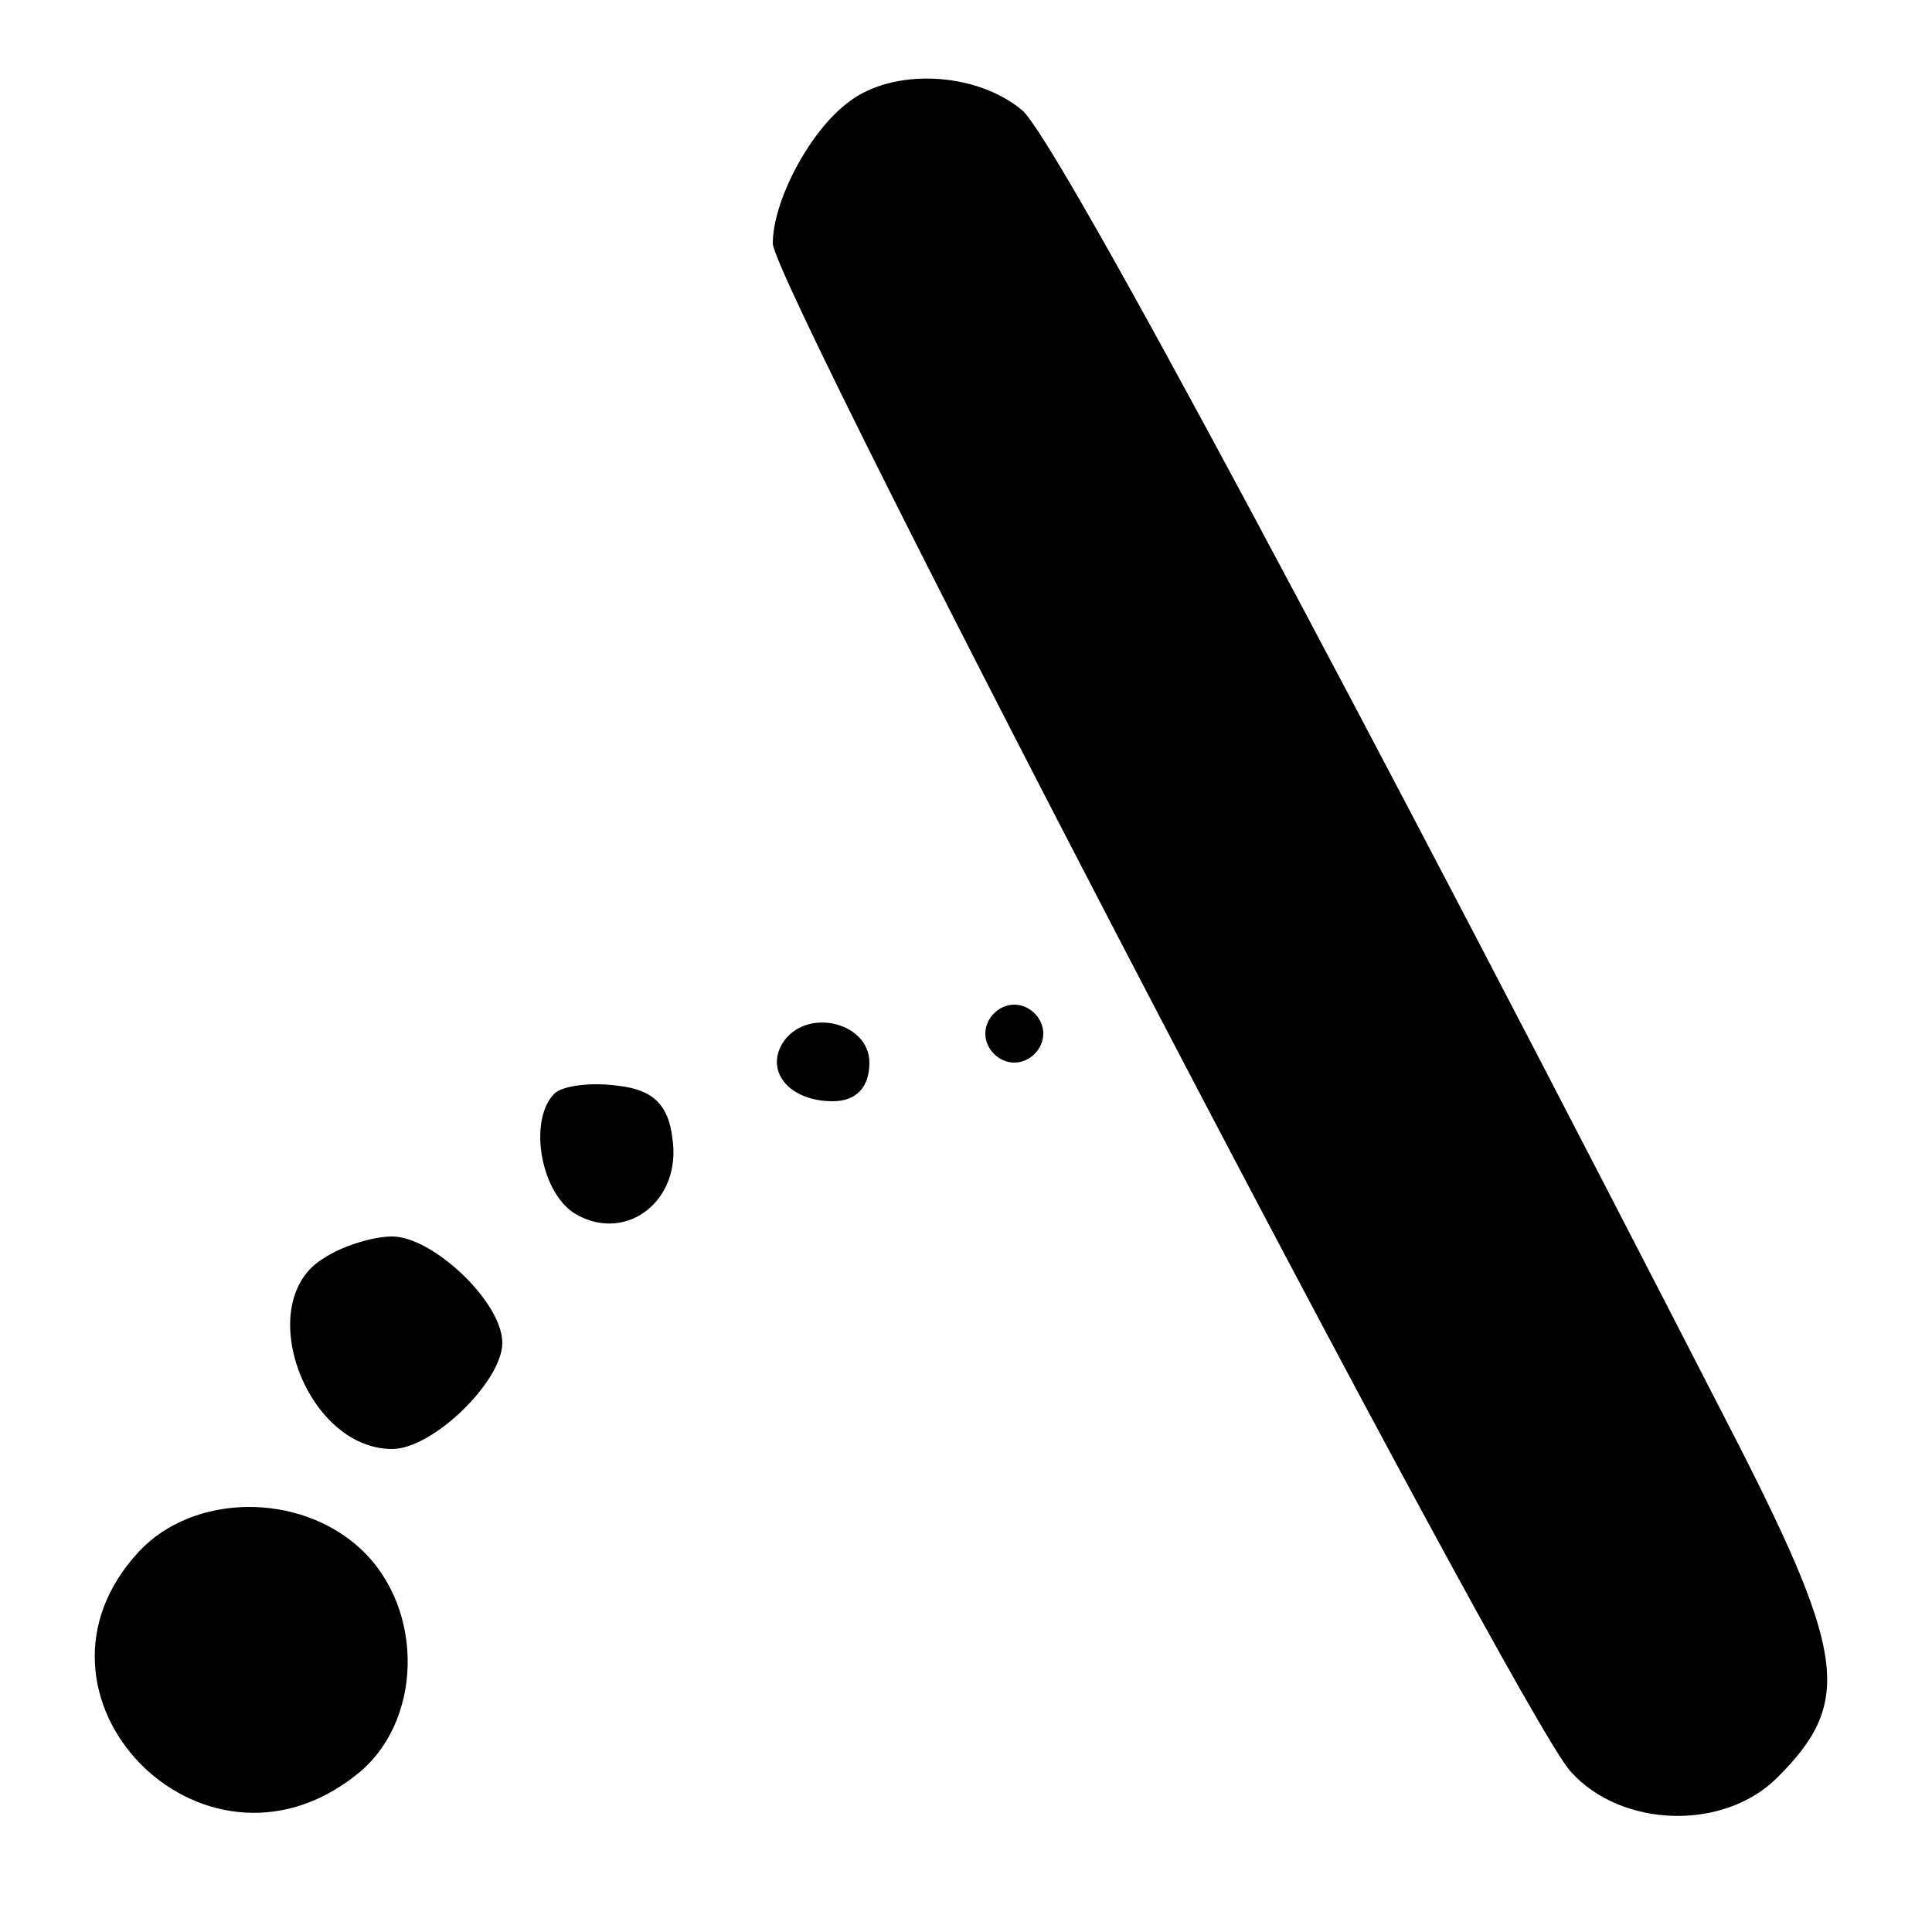
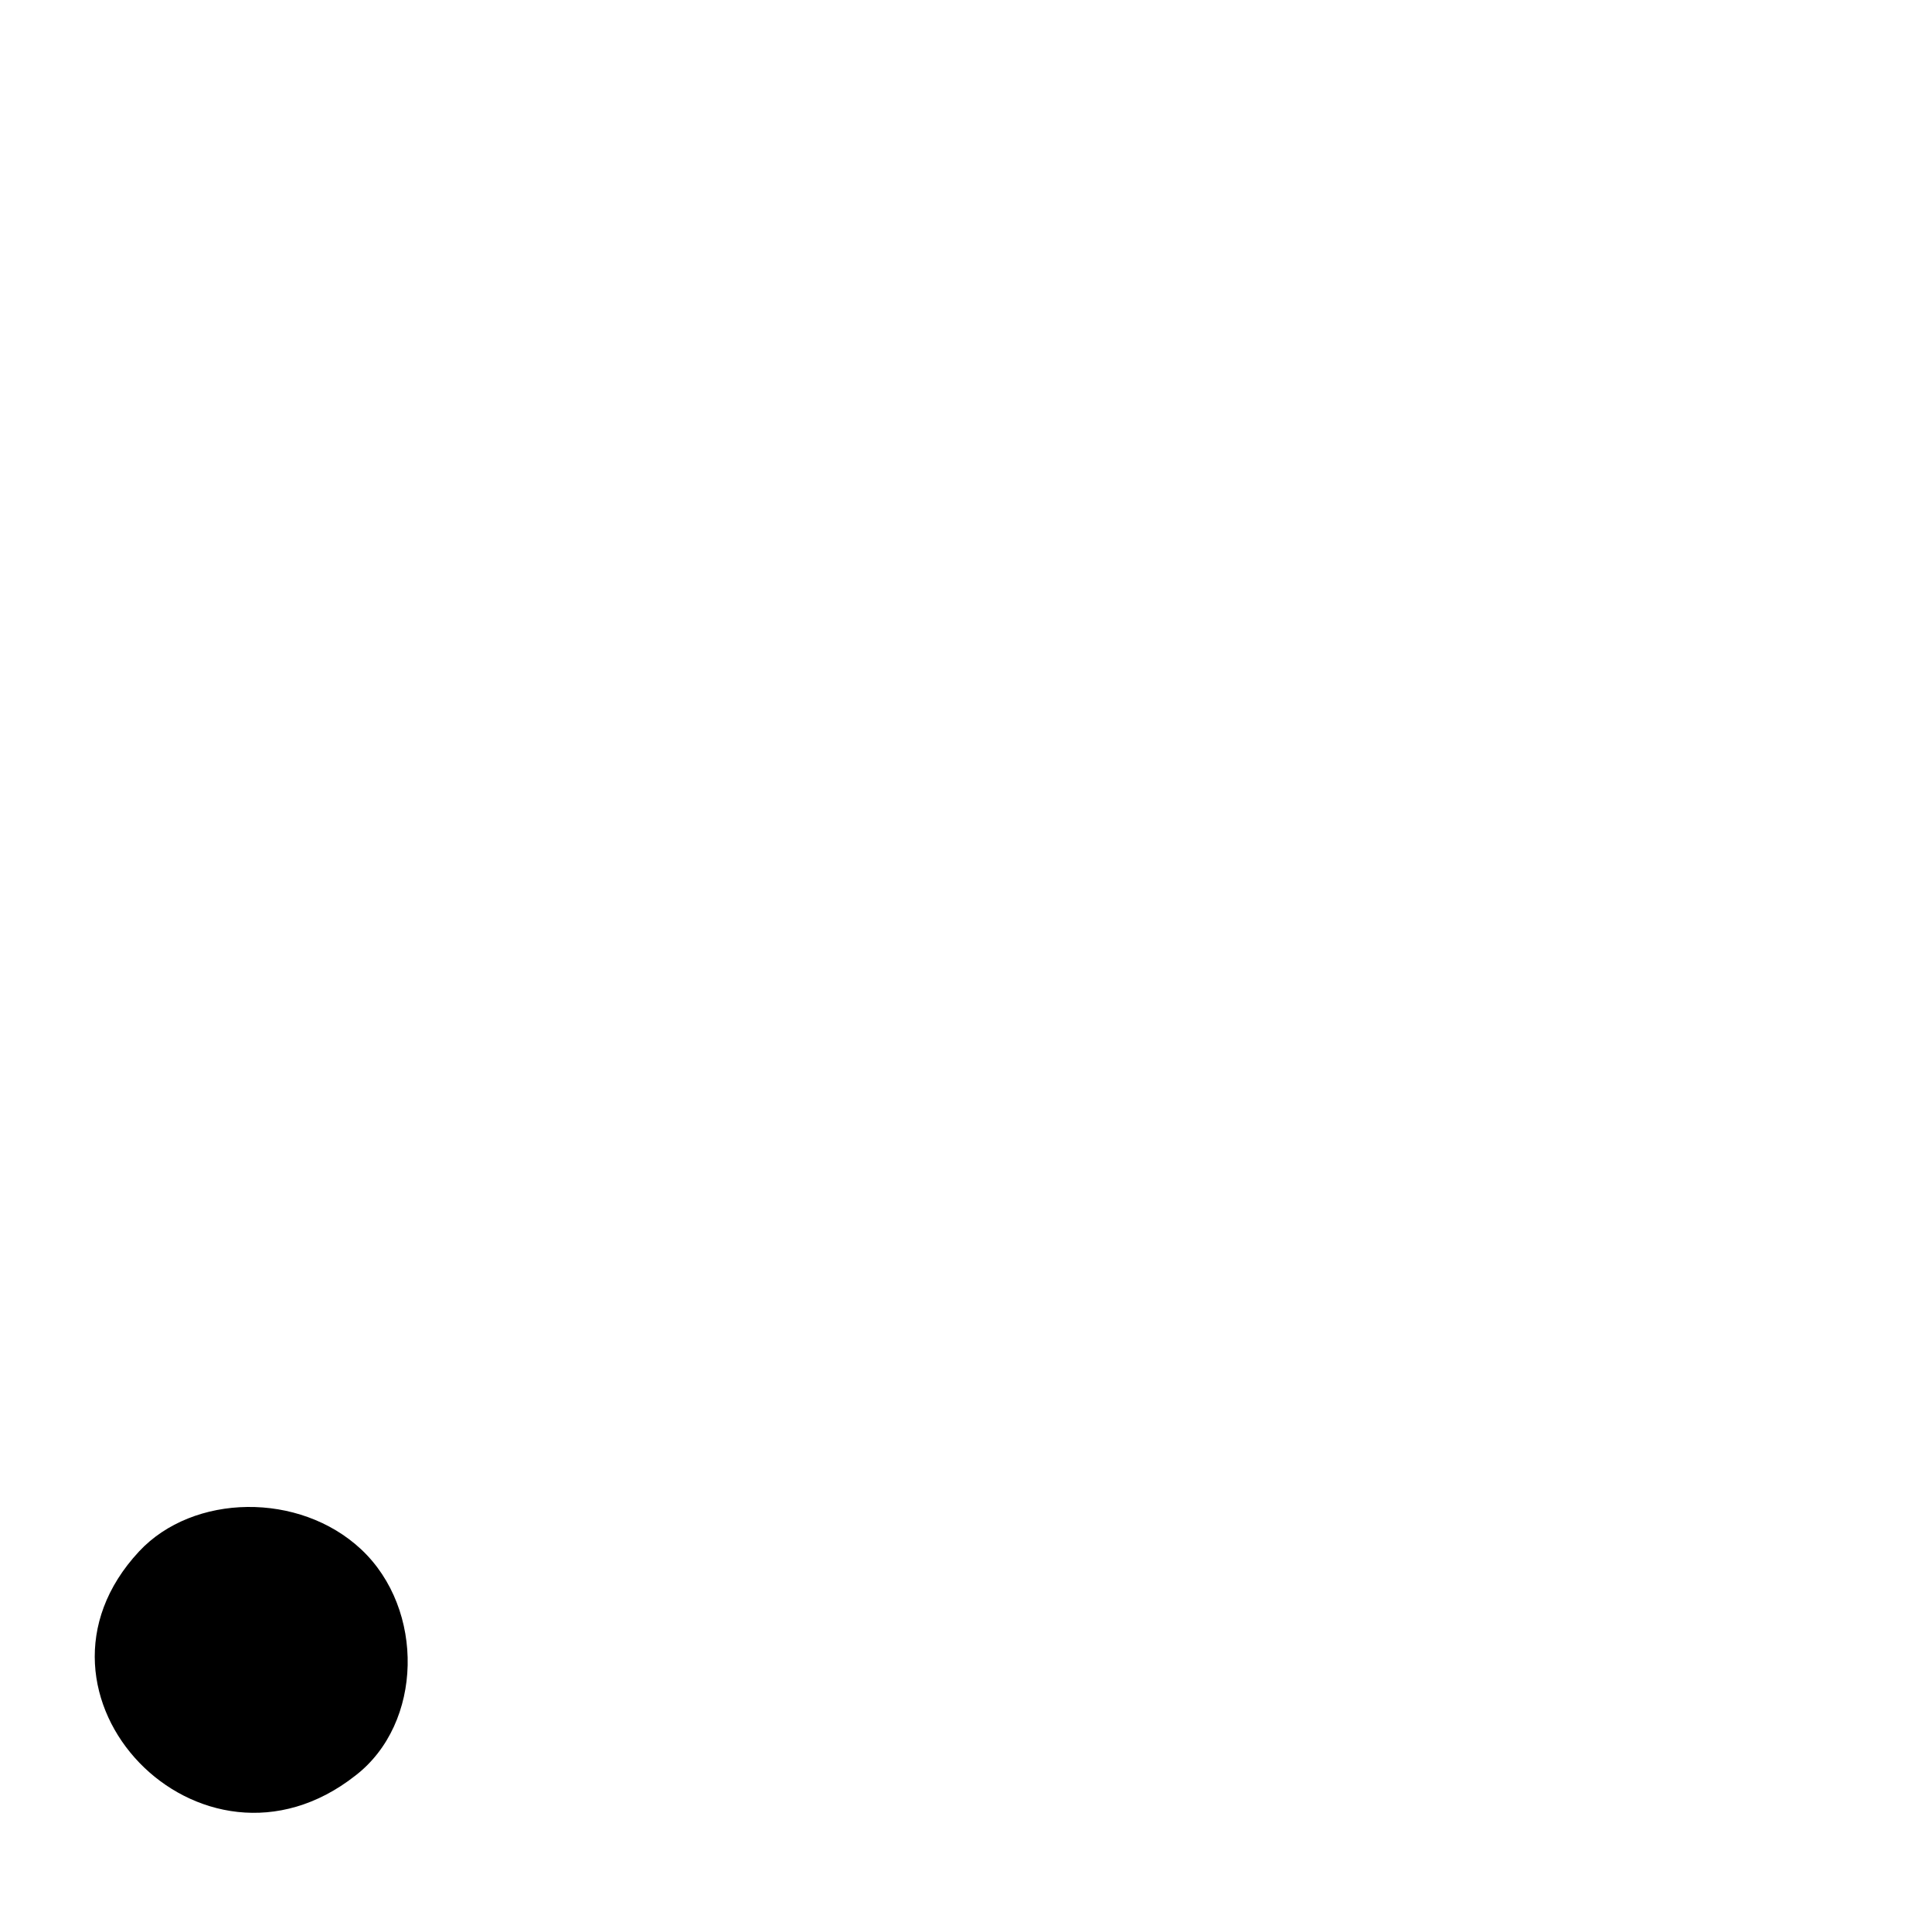
<svg xmlns="http://www.w3.org/2000/svg" version="1.0" width="100pt" height="100pt" viewBox="0 0 100 100" preserveAspectRatio="xMidYMid meet">
  <g transform="translate(0,100) scale(0.1,-0.1)" fill="#000000" stroke="none">
-     <path d="M439 947 c-20 -15 -39 -51 -39 -73 0 -22 386 -762 413 -791 26 -29 79 -31 107 -3 38 38 36 62 -20 172 -194 378 -353 676 -371 691 -24 20 -67 22 -90 4z" />
-     <path d="M510 465 c0 -8 7 -15 15 -15 8 0 15 7 15 15 0 8 -7 15 -15 15 -8 0 -15 -7 -15 -15z" />
-     <path d="M405 460 c-9 -15 4 -30 26 -30 12 0 19 7 19 20 0 21 -33 29 -45 10z" />
-     <path d="M287 434 c-14 -14 -7 -53 12 -63 26 -14 54 8 49 40 -2 17 -10 25 -28 27 -14 2 -29 0 -33 -4z" />
-     <path d="M168 349 c-38 -22 -10 -99 35 -99 21 0 57 35 57 55 0 21 -36 55 -57 55 -10 0 -26 -5 -35 -11z" />
    <path d="M72 197 c-69 -74 32 -179 112 -116 35 27 36 86 3 117 -32 30 -87 29 -115 -1z" />
  </g>
</svg>